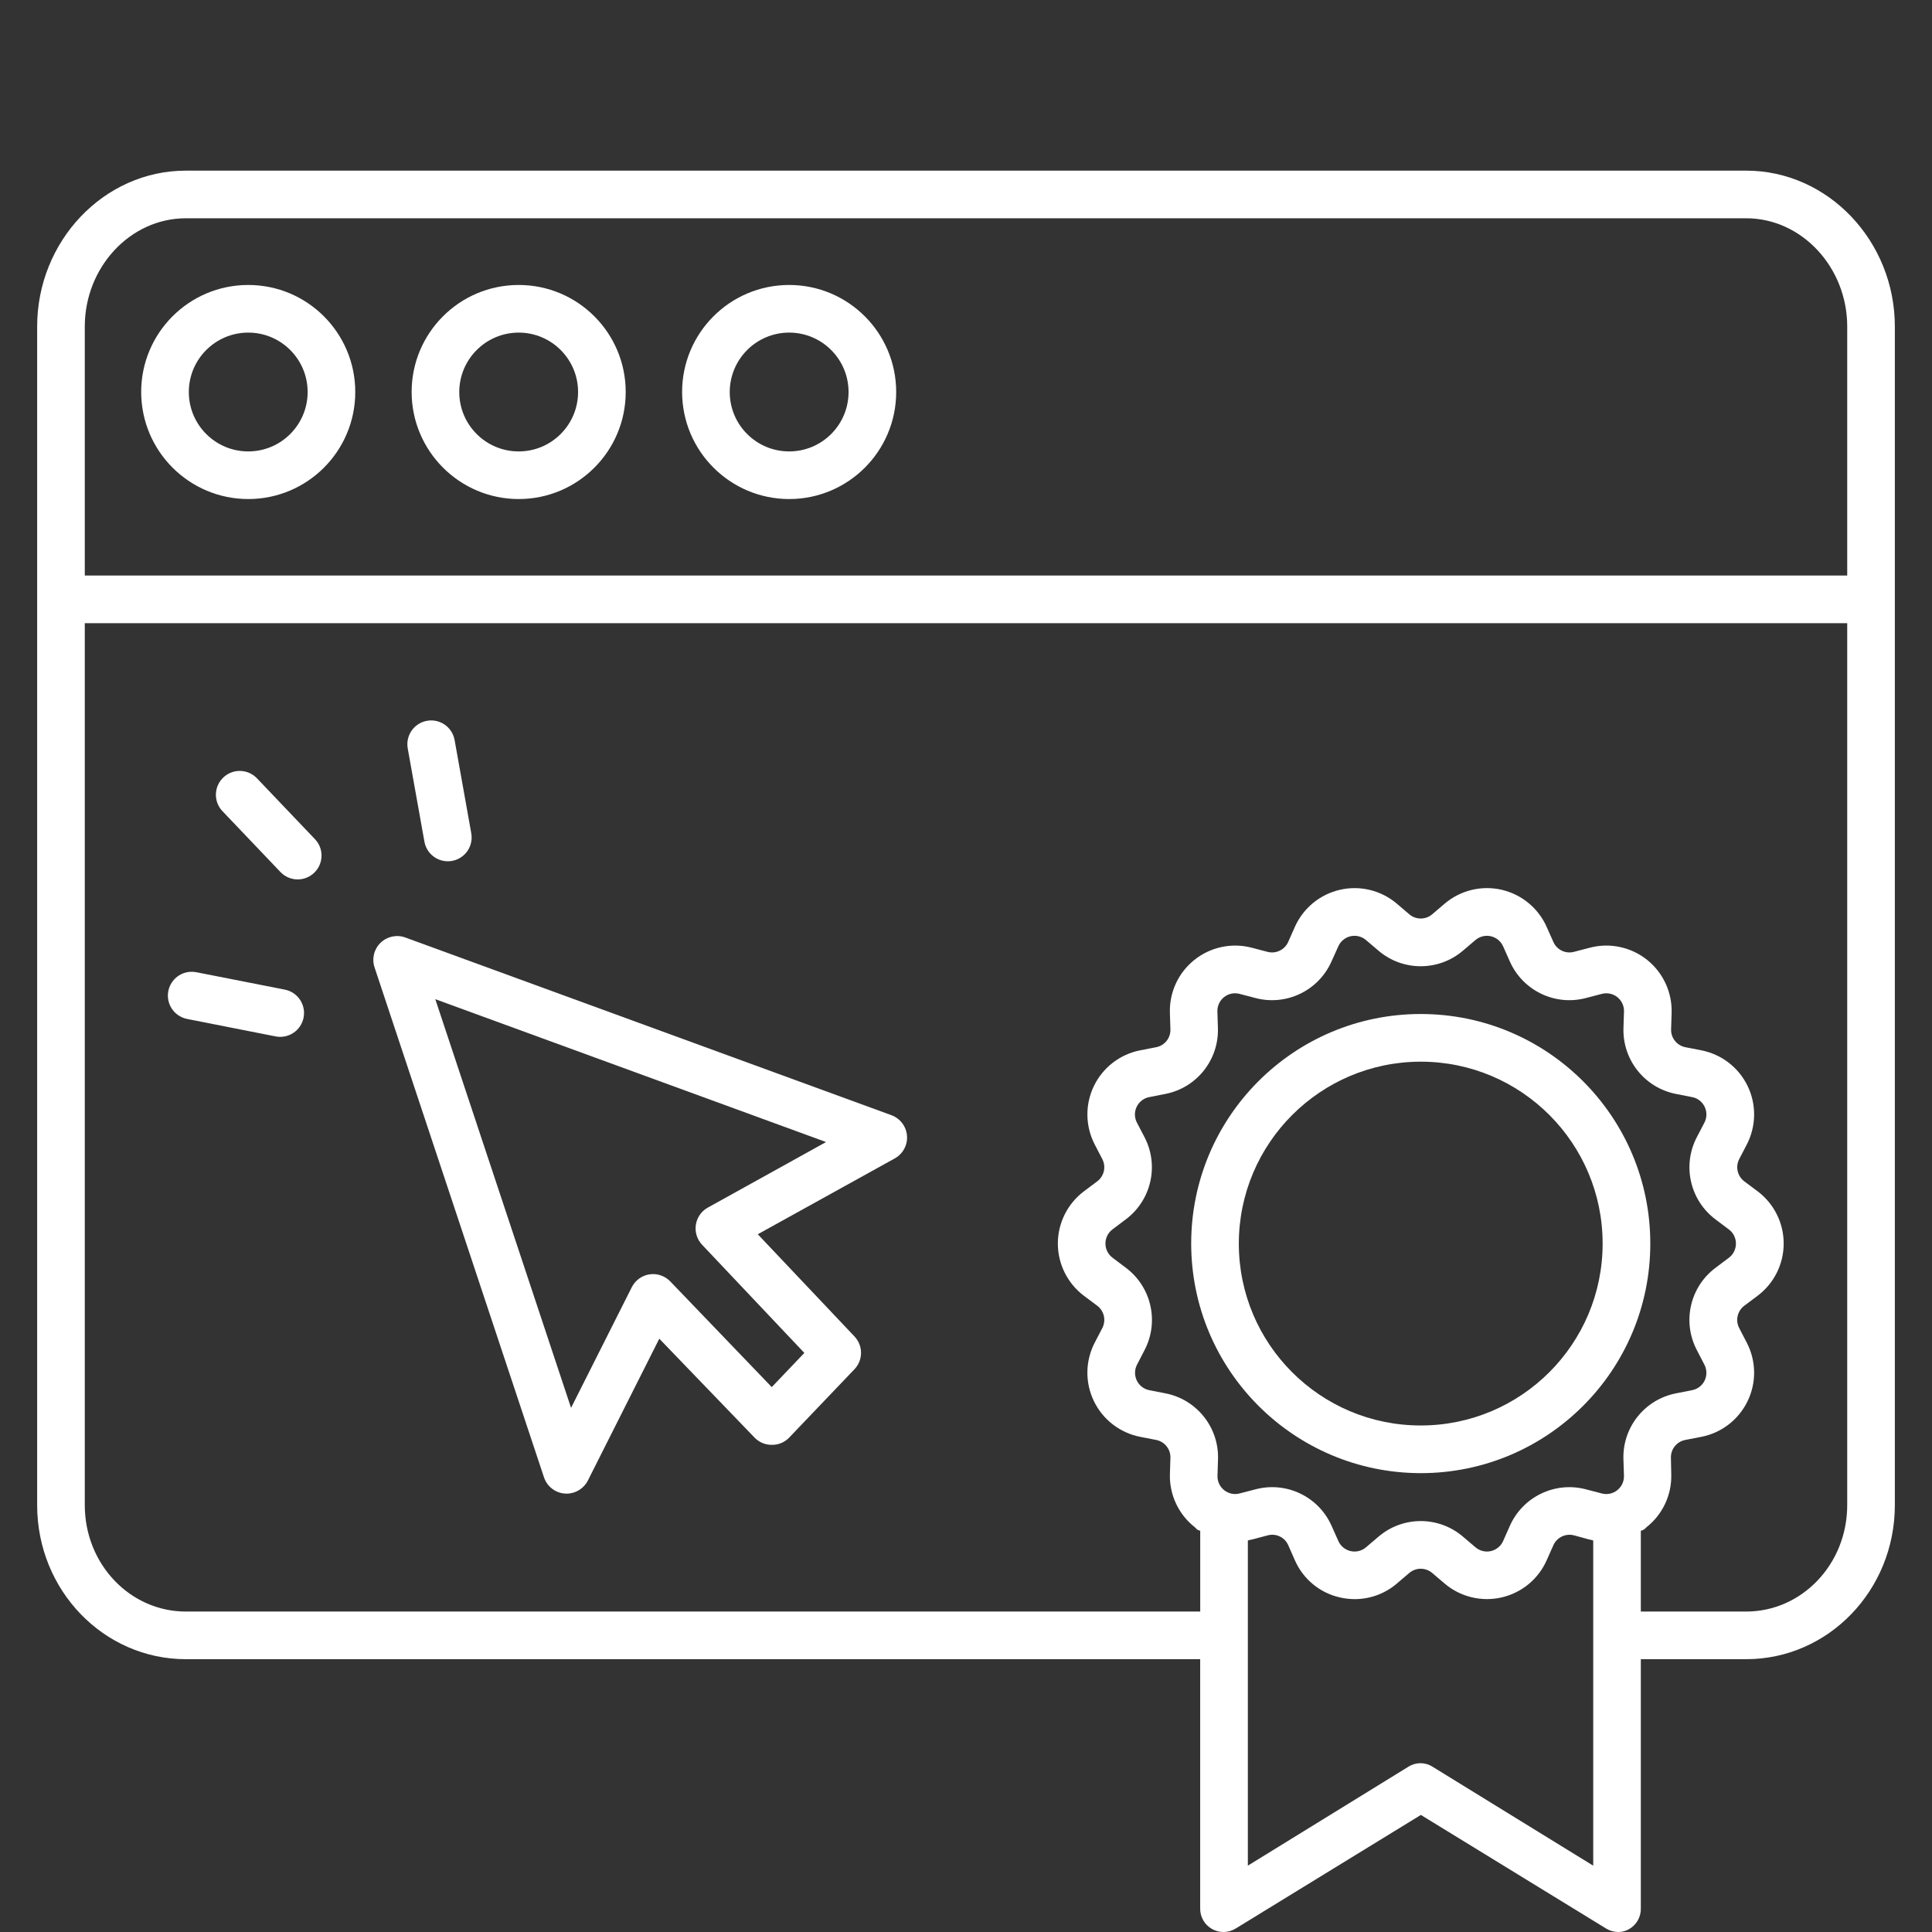
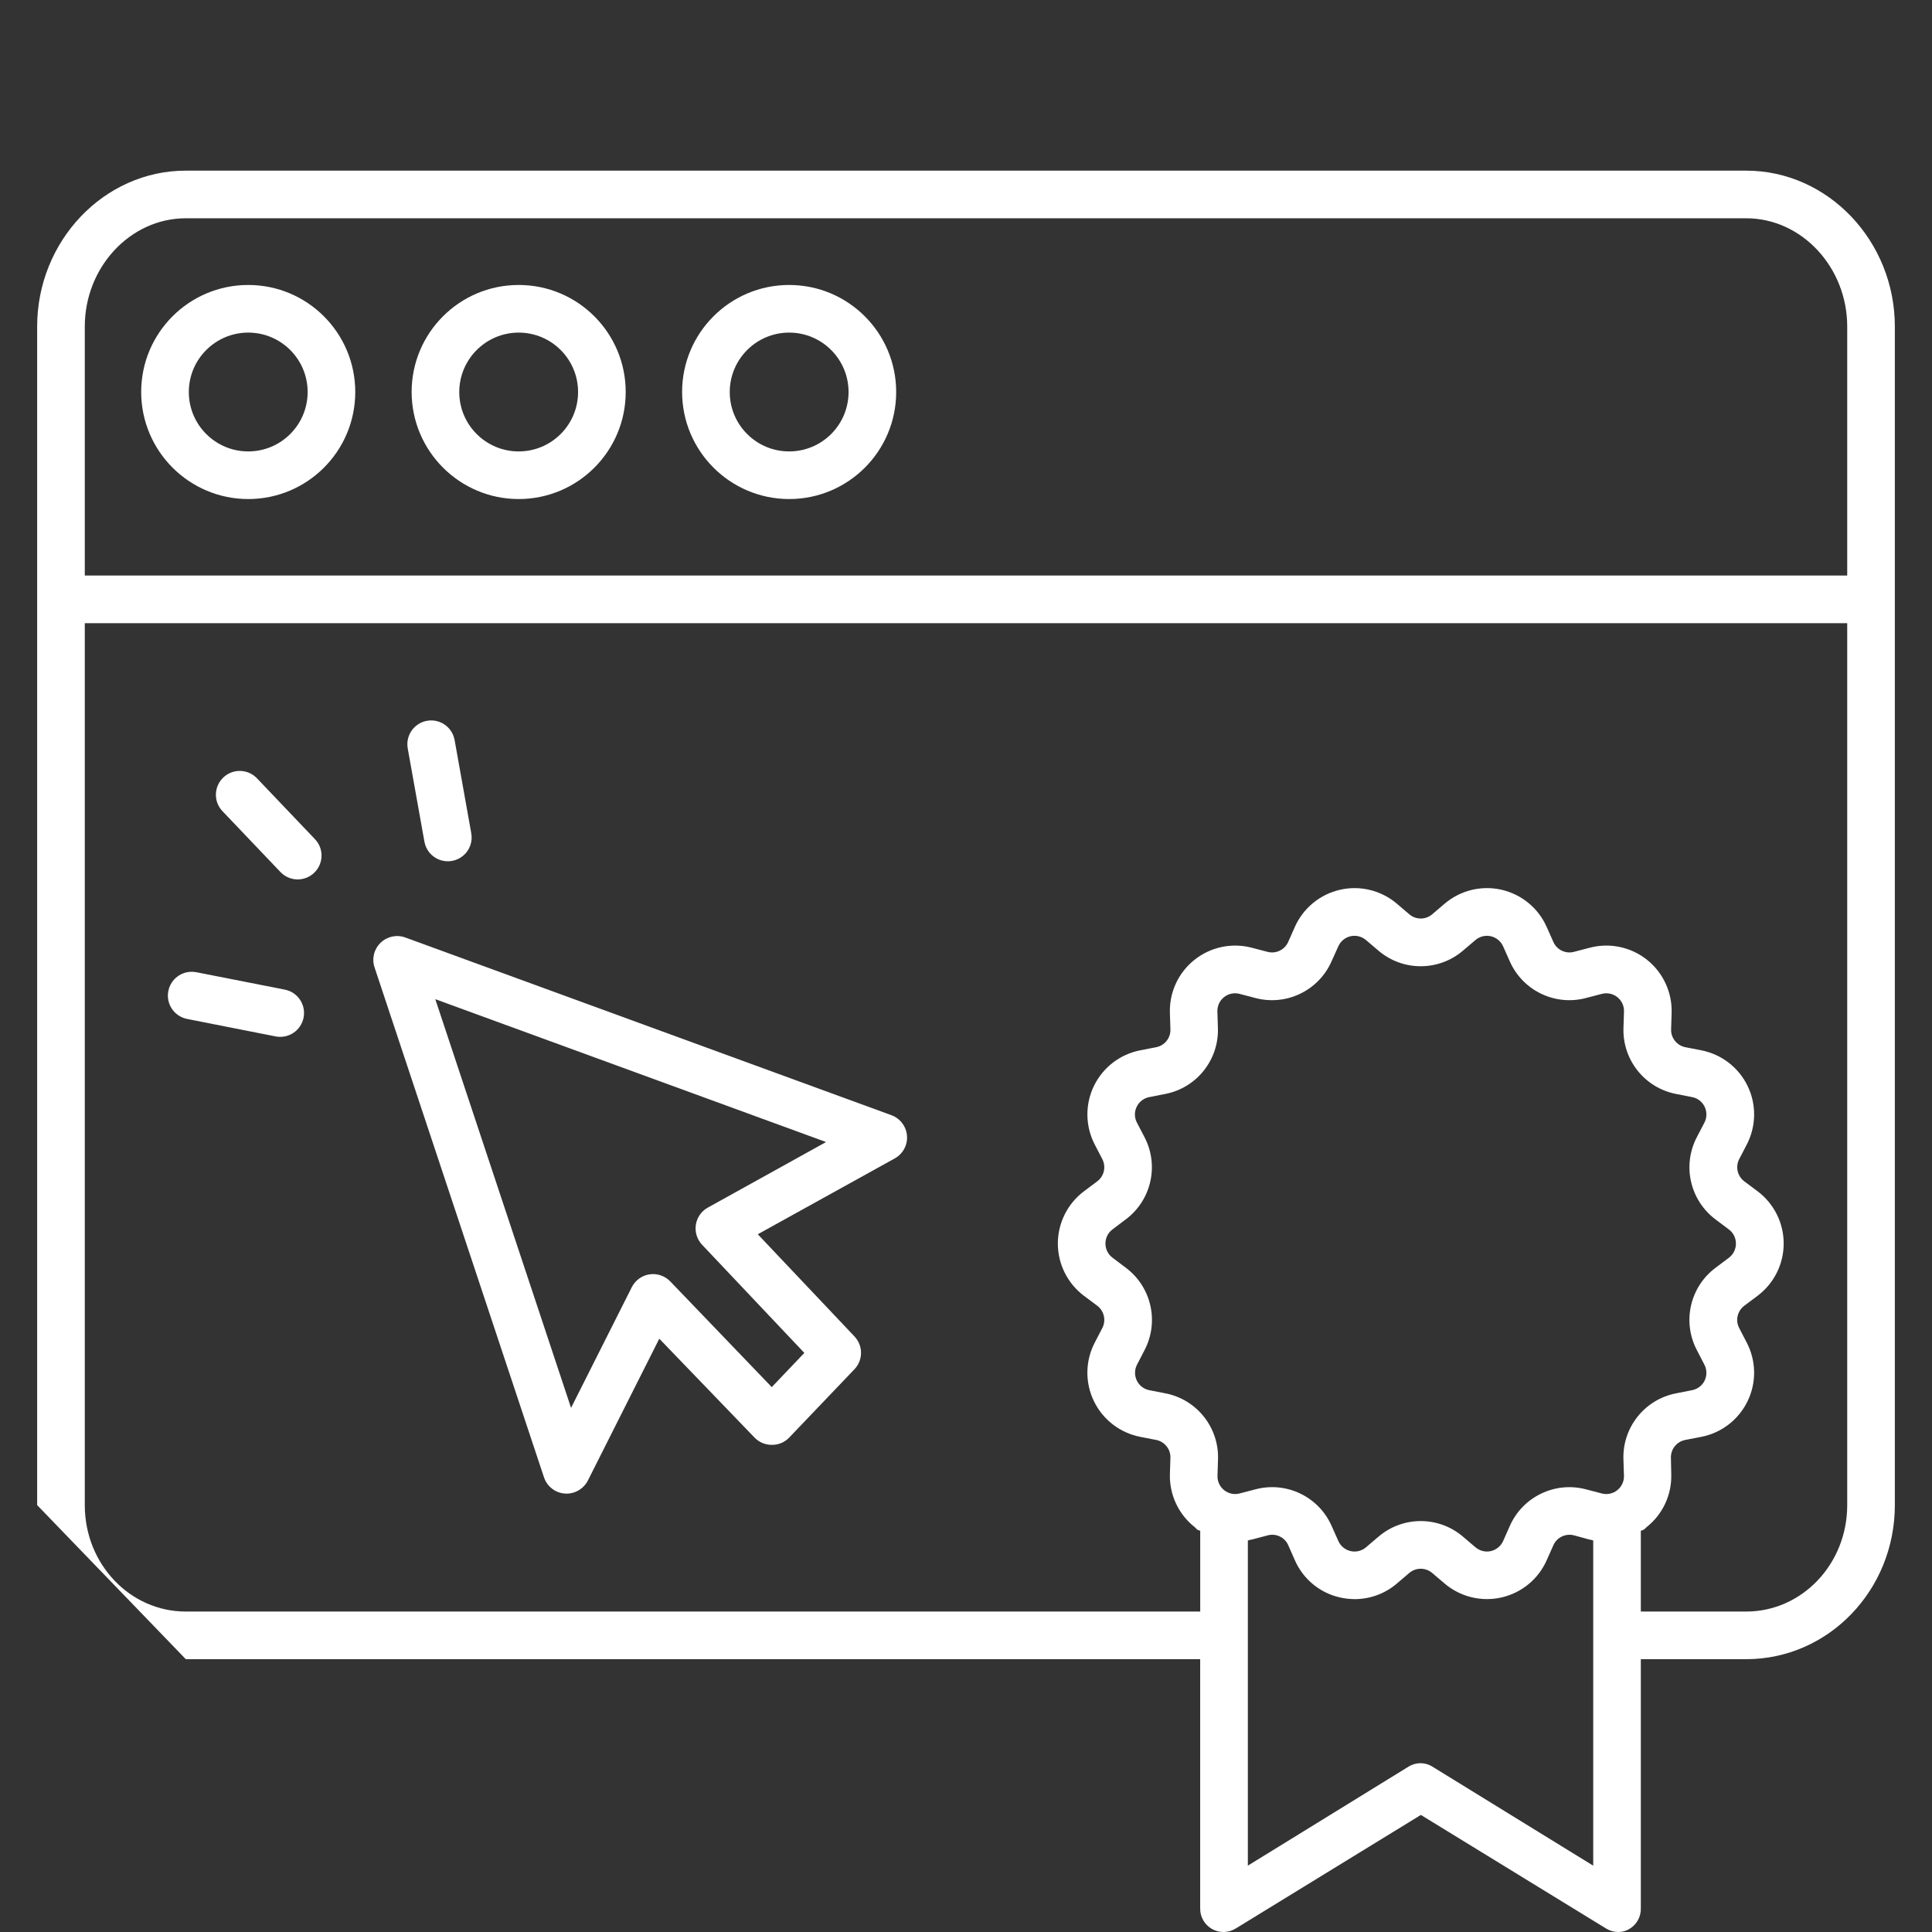
<svg xmlns="http://www.w3.org/2000/svg" version="1.1" id="Layer_1" x="0px" y="0px" width="52px" height="52px" viewBox="0 0 52 52" enable-background="new 0 0 52 52" xml:space="preserve">
  <rect x="0" y="0" width="52" height="52" fill="#333333" stroke="none" />
-   <path fill="#FFFFFF" d="M5.001,44.657h27.302v6.701c-0.006,0.23,0.115,0.445,0.316,0.56c0.2,0.114,0.446,0.109,0.642-0.013  l4.982-3.056l4.983,3.056C43.326,51.967,43.441,52,43.56,52c0.104,0,0.206-0.028,0.294-0.082c0.198-0.115,0.316-0.33,0.309-0.56  v-6.701h2.836c2.207,0,4.001-1.851,4.001-4.147V16.14c0-0.003,0-0.005,0-0.008c0-0.002,0-0.005,0-0.008V8.788  c0-2.297-1.795-4.195-4.001-4.195H5.001C2.795,4.593,1,6.491,1,8.788V40.51C1,42.807,2.795,44.657,5.001,44.657z M30.3,34.12  l-0.357-0.269c-0.12-0.09-0.19-0.231-0.19-0.381c0-0.15,0.07-0.291,0.19-0.381l0.354-0.267c0.691-0.515,0.906-1.454,0.506-2.218  L30.6,30.215c-0.069-0.133-0.072-0.291-0.006-0.426s0.19-0.232,0.337-0.26l0.427-0.084c0.848-0.162,1.452-0.918,1.422-1.781  l-0.014-0.439c-0.004-0.15,0.062-0.294,0.179-0.387c0.117-0.094,0.272-0.126,0.417-0.088l0.425,0.111  c0.833,0.222,1.704-0.198,2.052-0.987l0.182-0.404c0.061-0.137,0.183-0.237,0.329-0.271c0.146-0.033,0.3,0.005,0.415,0.102  l0.334,0.284c0.655,0.562,1.623,0.562,2.279,0l0.334-0.284c0.114-0.097,0.268-0.135,0.414-0.102c0.146,0.034,0.269,0.134,0.33,0.271  l0.18,0.404c0.348,0.789,1.219,1.209,2.053,0.987l0.425-0.111c0.145-0.038,0.299-0.005,0.417,0.088  c0.117,0.094,0.184,0.237,0.179,0.387l-0.014,0.439c-0.03,0.863,0.573,1.619,1.421,1.781l0.427,0.084  c0.147,0.027,0.272,0.125,0.337,0.26c0.065,0.136,0.063,0.293-0.006,0.426l-0.204,0.391c-0.399,0.764-0.184,1.703,0.507,2.218  l0.355,0.267c0.12,0.09,0.19,0.23,0.19,0.381c0,0.149-0.07,0.291-0.19,0.381l-0.358,0.269c-0.69,0.515-0.903,1.454-0.504,2.216  l0.203,0.392c0.069,0.134,0.072,0.292,0.007,0.427c-0.065,0.135-0.19,0.231-0.338,0.26l-0.427,0.084  c-0.848,0.162-1.451,0.918-1.421,1.78l0.014,0.44c0.005,0.15-0.062,0.293-0.179,0.387s-0.272,0.127-0.417,0.089l-0.425-0.111  c-0.833-0.221-1.704,0.198-2.052,0.987l-0.179,0.404c-0.061,0.137-0.184,0.237-0.33,0.271c-0.146,0.034-0.3-0.005-0.414-0.102  l-0.334-0.284c-0.656-0.563-1.623-0.563-2.279,0l-0.334,0.284c-0.114,0.097-0.268,0.136-0.414,0.102  c-0.146-0.033-0.269-0.134-0.33-0.271l-0.18-0.404c-0.348-0.79-1.218-1.209-2.052-0.987l-0.424,0.11  c-0.146,0.039-0.3,0.006-0.418-0.088c-0.117-0.094-0.184-0.236-0.179-0.387l0.014-0.44c0.029-0.862-0.574-1.618-1.421-1.78  l-0.428-0.084c-0.147-0.028-0.272-0.125-0.337-0.26c-0.065-0.136-0.063-0.293,0.006-0.427l0.203-0.392  C31.204,35.574,30.99,34.635,30.3,34.12L30.3,34.12z M38.556,47.551c-0.198-0.126-0.451-0.126-0.648,0l-4.322,2.663v-8.751  c0.038-0.014,0.077-0.022,0.117-0.028l0.419-0.111c0.225-0.06,0.46,0.054,0.552,0.267l0.178,0.404  c0.223,0.508,0.674,0.881,1.216,1.001c0.13,0.03,0.262,0.044,0.395,0.045c0.416-0.001,0.818-0.149,1.134-0.42l0.333-0.284  c0.178-0.152,0.44-0.152,0.618,0l0.334,0.284c0.422,0.359,0.99,0.498,1.53,0.375c0.541-0.123,0.992-0.493,1.217-1.001l0.18-0.404  c0.094-0.213,0.33-0.326,0.556-0.267l0.406,0.111c0.038,0.005,0.075,0.015,0.111,0.028v8.752L38.556,47.551z M46.999,43.375h-2.836  v-2.174c0.059-0.013,0.111-0.046,0.149-0.093c0.438-0.343,0.687-0.874,0.67-1.43l-0.009-0.44c-0.007-0.234,0.157-0.438,0.387-0.482  l0.429-0.083c0.544-0.105,1.007-0.462,1.248-0.962c0.242-0.498,0.233-1.082-0.023-1.574l-0.203-0.392  c-0.108-0.206-0.05-0.46,0.137-0.601l0.358-0.268c0.442-0.333,0.703-0.854,0.702-1.408c0-0.553-0.261-1.074-0.704-1.406  l-0.355-0.265c-0.187-0.14-0.245-0.394-0.137-0.601l0.203-0.391c0.255-0.492,0.264-1.076,0.023-1.574  c-0.241-0.5-0.703-0.855-1.248-0.962l-0.427-0.083c-0.229-0.045-0.393-0.249-0.385-0.482l0.014-0.44  c0.017-0.554-0.228-1.084-0.661-1.43c-0.434-0.346-1.005-0.467-1.542-0.326l-0.425,0.111c-0.226,0.06-0.461-0.053-0.555-0.267  l-0.18-0.404c-0.225-0.507-0.676-0.877-1.217-1.001c-0.541-0.123-1.107,0.017-1.53,0.376l-0.334,0.285  c-0.178,0.152-0.44,0.152-0.617,0l-0.334-0.285c-0.422-0.359-0.989-0.499-1.53-0.375c-0.54,0.123-0.991,0.494-1.216,1l-0.179,0.404  c-0.095,0.213-0.33,0.327-0.556,0.267l-0.425-0.111c-0.536-0.141-1.108-0.02-1.542,0.326c-0.434,0.345-0.679,0.875-0.661,1.43  l0.014,0.44c0.008,0.233-0.155,0.438-0.385,0.482l-0.427,0.083c-0.544,0.106-1.007,0.462-1.248,0.962  c-0.241,0.498-0.232,1.082,0.023,1.574l0.203,0.391c0.108,0.207,0.05,0.461-0.137,0.601l-0.354,0.265  c-0.443,0.332-0.704,0.854-0.705,1.406c0,0.555,0.26,1.075,0.702,1.408l0.358,0.268c0.187,0.141,0.244,0.395,0.136,0.602  l-0.203,0.391c-0.256,0.492-0.264,1.075-0.023,1.574c0.241,0.5,0.704,0.856,1.248,0.962l0.427,0.083  c0.229,0.045,0.393,0.249,0.385,0.482l-0.014,0.44c-0.015,0.557,0.235,1.087,0.674,1.43c0.042,0.034,0.036,0.064,0.142,0.093v2.174  H5.001c-1.5,0-2.719-1.275-2.719-2.865V16.773h47.436V40.51C49.718,42.1,48.498,43.375,46.999,43.375z M5.001,5.875h41.998  c1.499,0,2.719,1.323,2.719,2.913v6.703H2.282V8.788C2.282,7.198,3.501,5.875,5.001,5.875z" />
+   <path fill="#FFFFFF" d="M5.001,44.657h27.302v6.701c-0.006,0.23,0.115,0.445,0.316,0.56c0.2,0.114,0.446,0.109,0.642-0.013  l4.982-3.056l4.983,3.056C43.326,51.967,43.441,52,43.56,52c0.104,0,0.206-0.028,0.294-0.082c0.198-0.115,0.316-0.33,0.309-0.56  v-6.701h2.836c2.207,0,4.001-1.851,4.001-4.147V16.14c0-0.003,0-0.005,0-0.008c0-0.002,0-0.005,0-0.008V8.788  c0-2.297-1.795-4.195-4.001-4.195H5.001C2.795,4.593,1,6.491,1,8.788V40.51z M30.3,34.12  l-0.357-0.269c-0.12-0.09-0.19-0.231-0.19-0.381c0-0.15,0.07-0.291,0.19-0.381l0.354-0.267c0.691-0.515,0.906-1.454,0.506-2.218  L30.6,30.215c-0.069-0.133-0.072-0.291-0.006-0.426s0.19-0.232,0.337-0.26l0.427-0.084c0.848-0.162,1.452-0.918,1.422-1.781  l-0.014-0.439c-0.004-0.15,0.062-0.294,0.179-0.387c0.117-0.094,0.272-0.126,0.417-0.088l0.425,0.111  c0.833,0.222,1.704-0.198,2.052-0.987l0.182-0.404c0.061-0.137,0.183-0.237,0.329-0.271c0.146-0.033,0.3,0.005,0.415,0.102  l0.334,0.284c0.655,0.562,1.623,0.562,2.279,0l0.334-0.284c0.114-0.097,0.268-0.135,0.414-0.102c0.146,0.034,0.269,0.134,0.33,0.271  l0.18,0.404c0.348,0.789,1.219,1.209,2.053,0.987l0.425-0.111c0.145-0.038,0.299-0.005,0.417,0.088  c0.117,0.094,0.184,0.237,0.179,0.387l-0.014,0.439c-0.03,0.863,0.573,1.619,1.421,1.781l0.427,0.084  c0.147,0.027,0.272,0.125,0.337,0.26c0.065,0.136,0.063,0.293-0.006,0.426l-0.204,0.391c-0.399,0.764-0.184,1.703,0.507,2.218  l0.355,0.267c0.12,0.09,0.19,0.23,0.19,0.381c0,0.149-0.07,0.291-0.19,0.381l-0.358,0.269c-0.69,0.515-0.903,1.454-0.504,2.216  l0.203,0.392c0.069,0.134,0.072,0.292,0.007,0.427c-0.065,0.135-0.19,0.231-0.338,0.26l-0.427,0.084  c-0.848,0.162-1.451,0.918-1.421,1.78l0.014,0.44c0.005,0.15-0.062,0.293-0.179,0.387s-0.272,0.127-0.417,0.089l-0.425-0.111  c-0.833-0.221-1.704,0.198-2.052,0.987l-0.179,0.404c-0.061,0.137-0.184,0.237-0.33,0.271c-0.146,0.034-0.3-0.005-0.414-0.102  l-0.334-0.284c-0.656-0.563-1.623-0.563-2.279,0l-0.334,0.284c-0.114,0.097-0.268,0.136-0.414,0.102  c-0.146-0.033-0.269-0.134-0.33-0.271l-0.18-0.404c-0.348-0.79-1.218-1.209-2.052-0.987l-0.424,0.11  c-0.146,0.039-0.3,0.006-0.418-0.088c-0.117-0.094-0.184-0.236-0.179-0.387l0.014-0.44c0.029-0.862-0.574-1.618-1.421-1.78  l-0.428-0.084c-0.147-0.028-0.272-0.125-0.337-0.26c-0.065-0.136-0.063-0.293,0.006-0.427l0.203-0.392  C31.204,35.574,30.99,34.635,30.3,34.12L30.3,34.12z M38.556,47.551c-0.198-0.126-0.451-0.126-0.648,0l-4.322,2.663v-8.751  c0.038-0.014,0.077-0.022,0.117-0.028l0.419-0.111c0.225-0.06,0.46,0.054,0.552,0.267l0.178,0.404  c0.223,0.508,0.674,0.881,1.216,1.001c0.13,0.03,0.262,0.044,0.395,0.045c0.416-0.001,0.818-0.149,1.134-0.42l0.333-0.284  c0.178-0.152,0.44-0.152,0.618,0l0.334,0.284c0.422,0.359,0.99,0.498,1.53,0.375c0.541-0.123,0.992-0.493,1.217-1.001l0.18-0.404  c0.094-0.213,0.33-0.326,0.556-0.267l0.406,0.111c0.038,0.005,0.075,0.015,0.111,0.028v8.752L38.556,47.551z M46.999,43.375h-2.836  v-2.174c0.059-0.013,0.111-0.046,0.149-0.093c0.438-0.343,0.687-0.874,0.67-1.43l-0.009-0.44c-0.007-0.234,0.157-0.438,0.387-0.482  l0.429-0.083c0.544-0.105,1.007-0.462,1.248-0.962c0.242-0.498,0.233-1.082-0.023-1.574l-0.203-0.392  c-0.108-0.206-0.05-0.46,0.137-0.601l0.358-0.268c0.442-0.333,0.703-0.854,0.702-1.408c0-0.553-0.261-1.074-0.704-1.406  l-0.355-0.265c-0.187-0.14-0.245-0.394-0.137-0.601l0.203-0.391c0.255-0.492,0.264-1.076,0.023-1.574  c-0.241-0.5-0.703-0.855-1.248-0.962l-0.427-0.083c-0.229-0.045-0.393-0.249-0.385-0.482l0.014-0.44  c0.017-0.554-0.228-1.084-0.661-1.43c-0.434-0.346-1.005-0.467-1.542-0.326l-0.425,0.111c-0.226,0.06-0.461-0.053-0.555-0.267  l-0.18-0.404c-0.225-0.507-0.676-0.877-1.217-1.001c-0.541-0.123-1.107,0.017-1.53,0.376l-0.334,0.285  c-0.178,0.152-0.44,0.152-0.617,0l-0.334-0.285c-0.422-0.359-0.989-0.499-1.53-0.375c-0.54,0.123-0.991,0.494-1.216,1l-0.179,0.404  c-0.095,0.213-0.33,0.327-0.556,0.267l-0.425-0.111c-0.536-0.141-1.108-0.02-1.542,0.326c-0.434,0.345-0.679,0.875-0.661,1.43  l0.014,0.44c0.008,0.233-0.155,0.438-0.385,0.482l-0.427,0.083c-0.544,0.106-1.007,0.462-1.248,0.962  c-0.241,0.498-0.232,1.082,0.023,1.574l0.203,0.391c0.108,0.207,0.05,0.461-0.137,0.601l-0.354,0.265  c-0.443,0.332-0.704,0.854-0.705,1.406c0,0.555,0.26,1.075,0.702,1.408l0.358,0.268c0.187,0.141,0.244,0.395,0.136,0.602  l-0.203,0.391c-0.256,0.492-0.264,1.075-0.023,1.574c0.241,0.5,0.704,0.856,1.248,0.962l0.427,0.083  c0.229,0.045,0.393,0.249,0.385,0.482l-0.014,0.44c-0.015,0.557,0.235,1.087,0.674,1.43c0.042,0.034,0.036,0.064,0.142,0.093v2.174  H5.001c-1.5,0-2.719-1.275-2.719-2.865V16.773h47.436V40.51C49.718,42.1,48.498,43.375,46.999,43.375z M5.001,5.875h41.998  c1.499,0,2.719,1.323,2.719,2.913v6.703H2.282V8.788C2.282,7.198,3.501,5.875,5.001,5.875z" />
  <path fill="#FFFFFF" d="M13.96,13.432c1.591,0,2.881-1.29,2.881-2.881S15.552,7.67,13.96,7.67c-1.591,0-2.881,1.29-2.881,2.881  C11.082,12.141,12.37,13.43,13.96,13.432z M13.96,8.952c0.883,0,1.599,0.716,1.599,1.599c0,0.883-0.716,1.599-1.599,1.599  c-0.883,0-1.599-0.716-1.599-1.599C12.363,9.668,13.078,8.953,13.96,8.952L13.96,8.952z" />
  <path fill="#FFFFFF" d="M21.24,13.432c1.591,0,2.881-1.29,2.881-2.881S22.831,7.67,21.24,7.67c-1.591,0-2.881,1.29-2.881,2.881  C18.361,12.141,19.65,13.43,21.24,13.432z M21.24,8.952c0.883,0,1.599,0.716,1.599,1.599c0,0.883-0.715,1.599-1.599,1.599  c-0.883,0-1.599-0.716-1.599-1.599C19.643,9.668,20.357,8.953,21.24,8.952L21.24,8.952z" />
  <path fill="#FFFFFF" d="M6.681,13.432c1.591,0,2.881-1.29,2.881-2.881S8.272,7.67,6.681,7.67S3.8,8.959,3.8,10.551  C3.802,12.141,5.09,13.43,6.681,13.432z M6.681,8.952c0.883,0,1.599,0.716,1.599,1.599c0,0.883-0.716,1.599-1.599,1.599  c-0.883,0-1.599-0.716-1.599-1.599C5.083,9.668,5.798,8.953,6.681,8.952L6.681,8.952z" />
  <path fill="#FFFFFF" d="M23.994,30.016L10.91,25.233c-0.231-0.085-0.49-0.029-0.667,0.142c-0.177,0.171-0.24,0.428-0.162,0.662  l4.56,13.724c0.082,0.246,0.303,0.42,0.562,0.438c0.016,0.002,0.031,0.002,0.047,0.002c0.242,0,0.464-0.137,0.573-0.353l1.922-3.817  l2.569,2.667c0.122,0.124,0.289,0.192,0.462,0.19h0.001c0.174,0.002,0.341-0.068,0.462-0.193l1.759-1.842  c0.235-0.246,0.236-0.633,0.002-0.881l-2.604-2.752l3.688-2.042c0.219-0.122,0.348-0.36,0.328-0.61S24.229,30.103,23.994,30.016  L23.994,30.016z M19.052,32.502c-0.174,0.096-0.292,0.266-0.323,0.462c-0.03,0.195,0.032,0.395,0.167,0.538l2.753,2.912l-0.877,0.92  l-2.732-2.845c-0.144-0.149-0.352-0.221-0.558-0.19c-0.206,0.031-0.383,0.16-0.477,0.346l-1.635,3.248l-3.654-11l10.518,3.845  L19.052,32.502z" />
  <path fill="#FFFFFF" d="M6.916,20.948c-0.244-0.256-0.65-0.266-0.906-0.021c-0.256,0.244-0.267,0.65-0.022,0.906l1.561,1.638  c0.244,0.256,0.65,0.266,0.906,0.021c0.256-0.244,0.267-0.65,0.022-0.906L6.916,20.948z" />
  <path fill="#FFFFFF" d="M11.422,22.646c0.037,0.228,0.195,0.417,0.412,0.497c0.217,0.079,0.459,0.036,0.635-0.114  c0.176-0.149,0.258-0.382,0.214-0.609l-0.446-2.495c-0.038-0.228-0.195-0.417-0.412-0.496s-0.459-0.036-0.635,0.113  c-0.176,0.149-0.258,0.382-0.215,0.608L11.422,22.646z" />
  <path fill="#FFFFFF" d="M7.667,26.636l-2.379-0.468c-0.225-0.046-0.458,0.032-0.61,0.205c-0.152,0.173-0.2,0.415-0.125,0.632  c0.075,0.218,0.261,0.378,0.487,0.421l2.378,0.469c0.348,0.068,0.685-0.158,0.753-0.506S8.014,26.705,7.667,26.636z" />
-   <path fill="#FFFFFF" d="M38.239,39.65c3.413,0,6.179-2.767,6.179-6.179c0-3.413-2.766-6.179-6.179-6.179  c-3.412,0-6.179,2.767-6.178,6.179C32.064,36.882,34.829,39.646,38.239,39.65z M38.239,28.575c2.704,0,4.896,2.192,4.896,4.896  s-2.192,4.896-4.896,4.896c-2.705,0-4.896-2.192-4.896-4.896C33.346,30.769,35.537,28.578,38.239,28.575z" />
</svg>